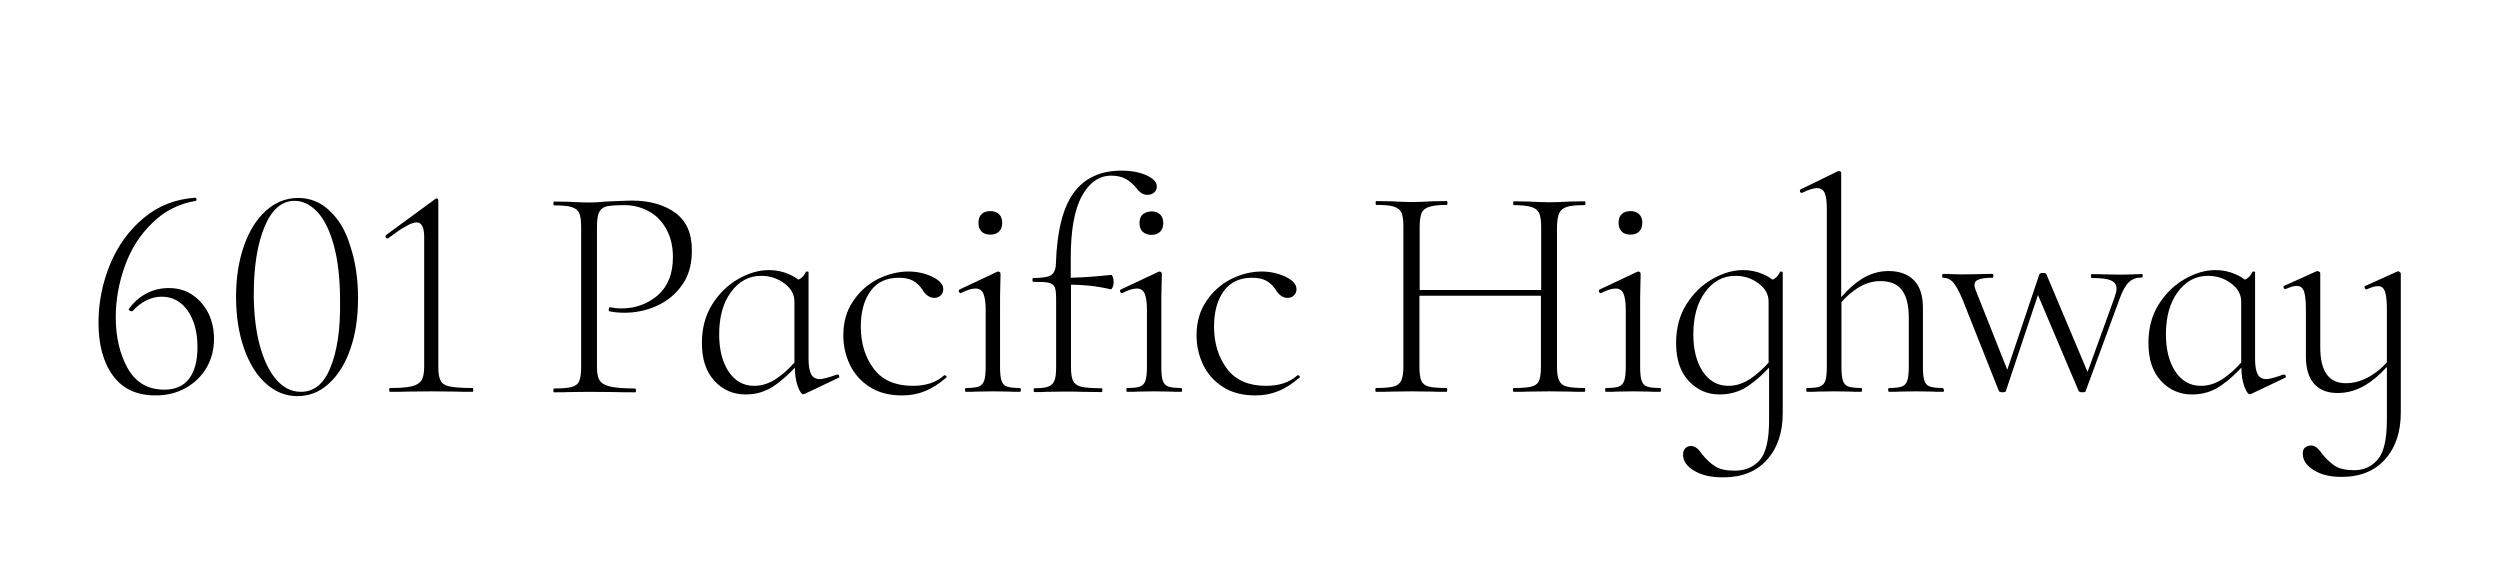
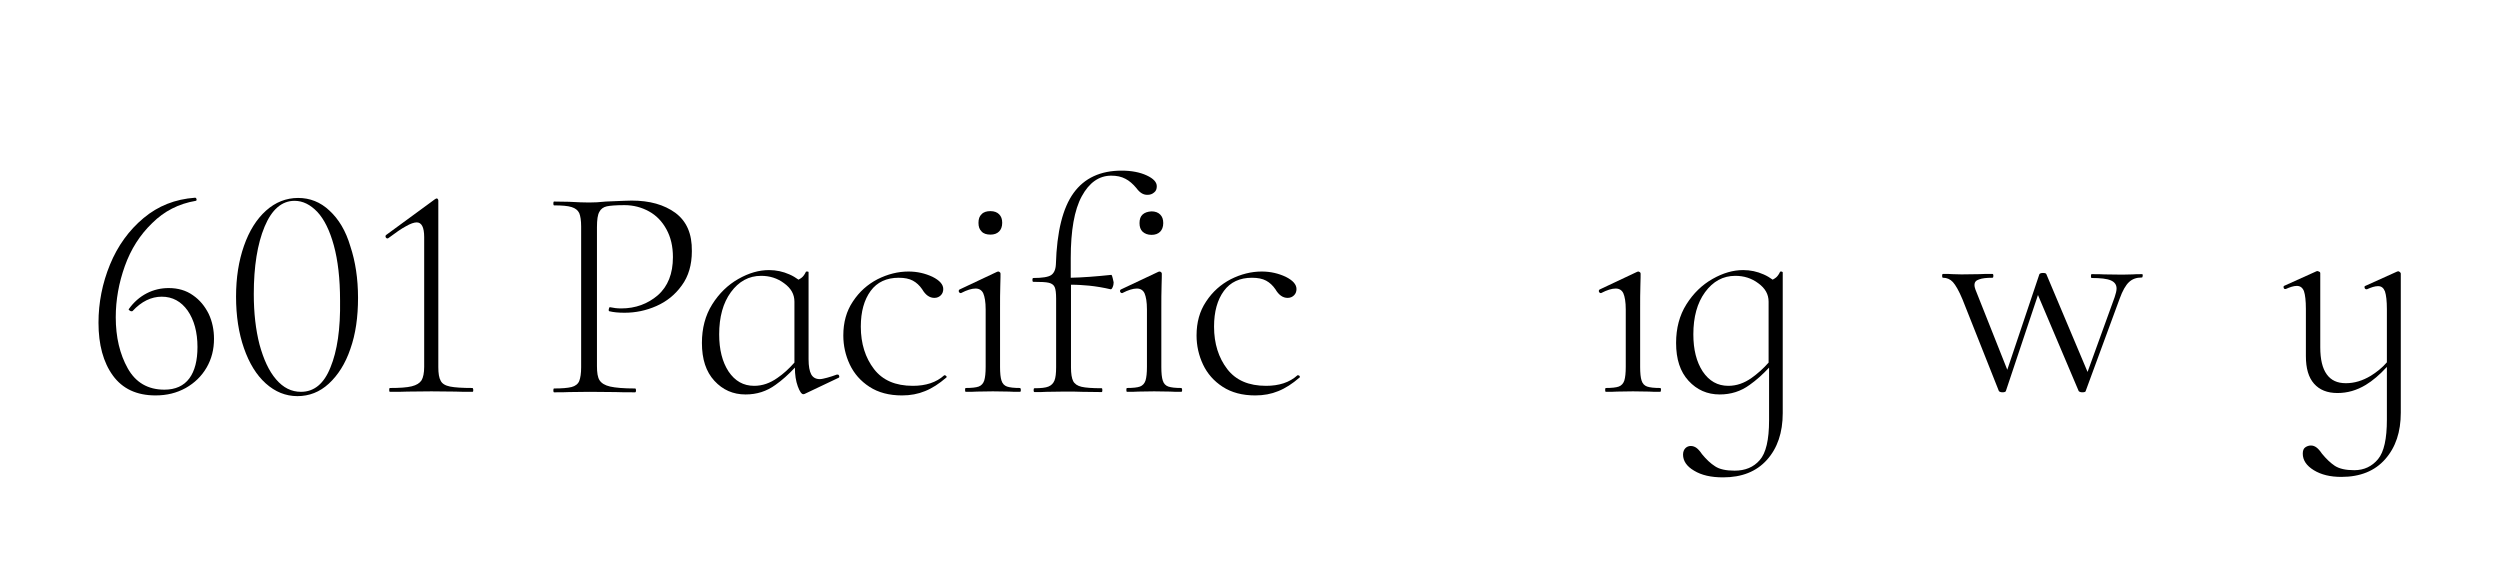
<svg xmlns="http://www.w3.org/2000/svg" version="1.1" id="Layer_1" x="0px" y="0px" viewBox="0 0 1043.2 237.8" style="enable-background:new 0 0 1043.2 237.8;" xml:space="preserve">
  <g>
    <path d="M80.5,123.2c-2.8-2-6.2-3-10.1-3c-3.2,0-6.3,0.7-9.2,2.2s-5.4,3.7-7.4,6.5c-0.2,0.2-0.1,0.4,0.2,0.6c0.3,0.3,0.6,0.4,1,0.4   l0.3-0.1c3.7-4,7.8-6,12.2-6c4.5,0,8.1,2,10.8,5.8c2.7,3.9,4.1,9,4.1,15.2c0,5.6-1.1,10-3.4,13.1c-2.3,3.1-5.8,4.7-10.4,4.7   c-6.9,0-12-3-15.3-8.9c-3.3-5.9-5-13-5-21.3c0-7.3,1.3-14.4,3.8-21.4c2.5-7,6.3-13,11.4-17.9c5-5,11.1-8.1,18.2-9.3   c0.3-0.1,0.4-0.3,0.3-0.7c-0.1-0.4-0.3-0.6-0.6-0.6C73.1,83.1,66,85.9,59.9,91c-6.1,5.1-10.8,11.6-14,19.4   c-3.2,7.8-4.8,15.9-4.8,24.3c0,9.1,2,16.5,6,22c4,5.5,9.9,8.3,17.8,8.3c4.7,0,8.8-1,12.6-3.1c3.7-2.1,6.6-4.9,8.7-8.5   s3.1-7.6,3.1-12c0-3.7-0.7-7.2-2.2-10.4C85.5,127.8,83.4,125.2,80.5,123.2z" />
    <path d="M137.5,87.9c-3.8-3.6-8.2-5.3-13.1-5.3c-5,0-9.5,1.8-13.4,5.3s-7,8.4-9.2,14.7c-2.2,6.3-3.3,13.3-3.3,21.2   c0,8,1.1,15.2,3.3,21.5s5.2,11.2,9.1,14.7c3.9,3.5,8.3,5.3,13.2,5.3c4.9,0,9.3-1.7,13.1-5.2c3.8-3.5,6.9-8.3,9-14.5   c2.2-6.2,3.2-13.3,3.2-21.3c0-8-1.1-15.2-3.2-21.5C144.3,96.3,141.3,91.4,137.5,87.9z M137.9,153.3c-2.7,6.8-6.8,10.2-12.3,10.2   c-4,0-7.4-1.7-10.4-5.2c-3-3.5-5.2-8.3-6.9-14.5c-1.6-6.2-2.4-13.2-2.4-21.1c0-11.5,1.5-20.9,4.5-28.1c3-7.2,7.2-10.8,12.5-10.8   c3.5,0,6.6,1.6,9.5,4.6c2.9,3.1,5.2,7.8,6.9,14s2.6,13.9,2.6,23C142.1,137.3,140.7,146.5,137.9,153.3z" />
    <path d="M197.2,161.9c-4.3,0-7.4-0.2-9.4-0.6c-2-0.4-3.3-1.2-3.9-2.4c-0.7-1.2-1-3.1-1-5.7V83.6c0-0.2-0.1-0.3-0.2-0.5   c-0.1-0.2-0.3-0.3-0.4-0.3c-0.2,0-0.5,0.1-0.9,0.4L161.2,98c-0.3,0.2-0.4,0.5-0.3,0.9c0.2,0.4,0.4,0.6,0.8,0.6l0.3-0.1   c3.1-2.3,5.5-4,7.4-5c1.9-1.1,3.4-1.6,4.5-1.6c2,0,3.1,2,3.1,6.1v54.2c0,2.5-0.4,4.4-1.1,5.6c-0.8,1.2-2.1,2-4.1,2.5   c-2,0.5-5,0.7-9.1,0.7c-0.2,0-0.3,0.3-0.3,0.8c0,0.5,0.1,0.8,0.3,0.8c3.1,0,5.6,0,7.4-0.1l9.9-0.1l10,0.1c1.8,0.1,4.2,0.1,7.2,0.1   c0.2,0,0.3-0.3,0.3-0.8C197.4,162.2,197.3,161.9,197.2,161.9z" />
    <path d="M281.8,88.8c-4.7-3.4-10.7-5.1-18.2-5.1c-0.6,0-4.2,0.1-10.8,0.4c-2.6,0.3-5,0.4-7,0.4c-2,0-4.8-0.1-8.4-0.3l-6.2-0.1   c-0.2,0-0.3,0.3-0.3,0.8c0,0.5,0.1,0.8,0.3,0.8c3.3,0,5.7,0.2,7.3,0.7c1.6,0.5,2.6,1.3,3.2,2.5c0.5,1.2,0.8,3.1,0.8,5.6v58.8   c0,2.5-0.3,4.4-0.8,5.7c-0.5,1.2-1.6,2.1-3.2,2.5c-1.6,0.4-4,0.6-7.3,0.6c-0.2,0-0.3,0.3-0.3,0.8c0,0.5,0.1,0.8,0.3,0.8   c2.7,0,4.8,0,6.3-0.1l8.4-0.1l11,0.1c1.9,0.1,4.7,0.1,8.1,0.1c0.3,0,0.4-0.3,0.4-0.8c0-0.5-0.1-0.8-0.4-0.8   c-4.7,0-8.2-0.3-10.4-0.8c-2.2-0.5-3.6-1.4-4.4-2.6c-0.8-1.2-1.1-3.2-1.1-5.9v-58c0-3.1,0.3-5.2,1-6.4c0.6-1.2,1.7-2,3.1-2.3   c1.4-0.3,3.9-0.5,7.4-0.5c3.7,0,7.1,0.9,10.2,2.6c3.1,1.7,5.5,4.2,7.3,7.5c1.8,3.3,2.7,7.1,2.7,11.6c0,6.9-2.1,12.2-6.3,15.9   c-4.2,3.6-9.3,5.5-15.3,5.5c-1.7,0-3.2-0.2-4.6-0.5c-0.2-0.1-0.3,0-0.4,0.3c-0.1,0.3-0.2,0.5-0.2,0.8c0,0.4,0.1,0.6,0.4,0.6   c1.6,0.4,3.7,0.6,6.2,0.6c4.6,0,9-0.9,13.3-2.8c4.3-1.9,7.8-4.7,10.6-8.6c2.8-3.8,4.2-8.6,4.2-14.3   C288.8,97.5,286.5,92.3,281.8,88.8z" />
    <path d="M349.5,156.3h-0.3c-1.4,0.5-2.8,1-4,1.3s-2.3,0.6-3.1,0.6c-1.7,0-2.9-0.7-3.6-2c-0.7-1.3-1.1-3.4-1.1-6.3v-36.3   c0-0.2-0.2-0.3-0.5-0.3c-0.3,0-0.5,0-0.6,0.1c-0.5,1.1-1.1,1.9-1.7,2.4c-0.4,0.3-0.8,0.6-1.4,0.9c-1.1-0.8-2.4-1.6-3.8-2.2   c-2.7-1.2-5.5-1.8-8.5-1.8c-4.2,0-8.4,1.2-12.8,3.7c-4.4,2.5-8,6-10.9,10.6c-2.9,4.6-4.3,10-4.3,16.1c0,6.8,1.7,12,5.2,15.8   s7.8,5.7,13,5.7c4.7,0,8.8-1.3,12.5-4c2.7-1.9,5.4-4.3,8.1-7.2c0,3,0.4,5.6,1.2,7.8c0.8,2.2,1.6,3.3,2.3,3.3l0.5-0.1l14.1-6.7   c0.3-0.1,0.5-0.3,0.4-0.7C350.1,156.5,349.9,156.3,349.5,156.3z M324.4,157.7c-3.1,2.2-6.3,3.3-9.7,3.3c-4.5,0-8-2-10.7-6   c-2.6-4-3.9-9.1-3.9-15.5c0-7.2,1.6-13.1,4.9-17.6c3.3-4.5,7.5-6.8,12.6-6.8c3.6,0,6.8,1,9.6,3.1c2.9,2.1,4.3,4.6,4.3,7.7v25.4   C329.2,153.9,326.9,156,324.4,157.7z" />
    <path d="M394.2,156.6H394c-3.3,3-7.7,4.4-13.1,4.4c-7.2,0-12.6-2.3-16.2-7c-3.6-4.7-5.5-10.6-5.5-17.7c0-6.3,1.4-11.2,4.1-14.9   c2.7-3.7,6.7-5.5,11.7-5.5c2.5,0,4.4,0.4,5.9,1.2c1.5,0.8,2.8,2,3.9,3.6c1.4,2.4,3.1,3.6,5.1,3.6c1.1,0,2-0.4,2.7-1.1   c0.7-0.7,1-1.6,1-2.6c0-1.9-1.5-3.6-4.5-5.1c-3-1.4-6.3-2.2-10-2.2c-4.4,0-8.7,1.1-12.9,3.2c-4.2,2.2-7.6,5.2-10.3,9.3   c-2.7,4-4,8.7-4,14.2c0,4.2,0.9,8.3,2.7,12.1c1.8,3.8,4.5,6.9,8.2,9.3c3.7,2.4,8.2,3.6,13.6,3.6c3.5,0,6.7-0.6,9.6-1.8   c3-1.2,5.9-3.1,8.8-5.6c0.3-0.2,0.3-0.4,0.1-0.6C394.7,156.7,394.5,156.6,394.2,156.6z" />
    <path d="M413.3,97.9c1.5,0,2.7-0.4,3.6-1.3c0.8-0.8,1.3-2,1.3-3.6s-0.4-2.7-1.3-3.6c-0.8-0.8-2-1.3-3.6-1.3c-1.6,0-2.9,0.4-3.7,1.3   c-0.9,0.8-1.3,2-1.3,3.6s0.4,2.7,1.3,3.6C410.4,97.5,411.7,97.9,413.3,97.9z" />
    <path d="M425.6,161.9c-2.5,0-4.2-0.2-5.4-0.6c-1.1-0.4-1.9-1.2-2.3-2.5c-0.4-1.2-0.6-3.1-0.6-5.7V129c0-3.7,0-7,0.1-9.8   c0.1-2.8,0.1-4.5,0.1-5c0-0.3-0.1-0.5-0.3-0.6c-0.2-0.2-0.4-0.3-0.6-0.3l-0.5,0.1l-15.7,7.4c-0.3,0.2-0.4,0.5-0.3,0.9   c0.2,0.4,0.4,0.6,0.8,0.6h0.1c2.5-1.3,4.5-1.9,6.1-1.9c1.5,0,2.6,0.7,3.2,2c0.6,1.4,1,3.6,1,6.7v24c0,2.5-0.2,4.4-0.6,5.7   c-0.4,1.2-1.2,2.1-2.3,2.5c-1.1,0.4-2.9,0.6-5.4,0.6c-0.2,0-0.3,0.3-0.3,0.8c0,0.5,0.1,0.8,0.3,0.8c1.9,0,3.5,0,4.7-0.1l6.6-0.1   l6.7,0.1c1.1,0.1,2.6,0.1,4.6,0.1c0.3,0,0.4-0.3,0.4-0.8C425.9,162.1,425.8,161.9,425.6,161.9z" />
-     <path d="M463.7,114.7c-6.6,0.7-12.2,1.1-16.9,1.2v-8.2c0-11.5,1.5-20.1,4.6-25.8c3.1-5.7,7.2-8.6,12.3-8.6c2.3,0,4.2,0.4,5.9,1.3   c1.6,0.8,3.2,2.2,4.6,3.9c0.8,1.1,1.6,1.8,2.3,2.2c0.7,0.4,1.4,0.6,2.3,0.6c1.1,0,2-0.3,2.8-1c0.8-0.6,1.1-1.5,1.1-2.6   c0-1.7-1.4-3.2-4.2-4.5s-6.3-2-10.5-2c-8.8,0-15.5,3.1-20,9.3c-4.5,6.2-7,16.1-7.4,29.8c-0.1,2.2-0.8,3.7-2,4.5s-3.7,1.2-7.4,1.2   c-0.3,0-0.4,0.3-0.4,0.8c0,0.5,0.1,0.8,0.4,0.8c3.1,0,5.3,0.1,6.5,0.4c1.2,0.3,2,0.9,2.4,1.8c0.4,0.9,0.6,2.5,0.6,4.8v28.6   c0,2.5-0.2,4.4-0.7,5.6s-1.3,2-2.5,2.5c-1.2,0.5-3.1,0.7-5.8,0.7c-0.3,0-0.4,0.3-0.4,0.8c0,0.5,0.1,0.8,0.4,0.8c2.1,0,3.8,0,5-0.1   l7-0.1c3.6,0,6.2,0,7.9,0.1l8.1,0.1c0.2,0,0.3-0.3,0.3-0.8c0-0.5-0.1-0.8-0.3-0.8c-3.9,0-6.7-0.2-8.4-0.6c-1.7-0.4-2.9-1.2-3.5-2.4   c-0.6-1.2-0.9-3.1-0.9-5.7v-34.5c2.8,0,5.3,0.2,7.6,0.4c2.9,0.3,5.9,0.8,8.9,1.5c0.3,0.1,0.6-0.2,0.9-0.9c0.3-0.7,0.4-1.4,0.4-2   c0-0.8-0.1-1.5-0.3-2.1C464.1,114.9,463.9,114.7,463.7,114.7z" />
+     <path d="M463.7,114.7c-6.6,0.7-12.2,1.1-16.9,1.2v-8.2c0-11.5,1.5-20.1,4.6-25.8c3.1-5.7,7.2-8.6,12.3-8.6c2.3,0,4.2,0.4,5.9,1.3   c1.6,0.8,3.2,2.2,4.6,3.9c0.8,1.1,1.6,1.8,2.3,2.2c0.7,0.4,1.4,0.6,2.3,0.6c1.1,0,2-0.3,2.8-1c0.8-0.6,1.1-1.5,1.1-2.6   c0-1.7-1.4-3.2-4.2-4.5s-6.3-2-10.5-2c-8.8,0-15.5,3.1-20,9.3c-4.5,6.2-7,16.1-7.4,29.8c-0.1,2.2-0.8,3.7-2,4.5s-3.7,1.2-7.4,1.2   c-0.3,0-0.4,0.3-0.4,0.8c0,0.5,0.1,0.8,0.4,0.8c3.1,0,5.3,0.1,6.5,0.4c1.2,0.3,2,0.9,2.4,1.8c0.4,0.9,0.6,2.5,0.6,4.8v28.6   c0,2.5-0.2,4.4-0.7,5.6s-1.3,2-2.5,2.5c-1.2,0.5-3.1,0.7-5.8,0.7c-0.3,0-0.4,0.3-0.4,0.8c0,0.5,0.1,0.8,0.4,0.8c2.1,0,3.8,0,5-0.1   l7-0.1c3.6,0,6.2,0,7.9,0.1l8.1,0.1c0.2,0,0.3-0.3,0.3-0.8c0-0.5-0.1-0.8-0.3-0.8c-3.9,0-6.7-0.2-8.4-0.6c-1.7-0.4-2.9-1.2-3.5-2.4   c-0.6-1.2-0.9-3.1-0.9-5.7v-34.5c2.8,0,5.3,0.2,7.6,0.4c2.9,0.3,5.9,0.8,8.9,1.5c0.3,0.1,0.6-0.2,0.9-0.9c0.3-0.7,0.4-1.4,0.4-2   C464.1,114.9,463.9,114.7,463.7,114.7z" />
    <path d="M476.8,89.5c-0.9,0.8-1.3,2-1.3,3.6s0.4,2.7,1.3,3.6c0.9,0.8,2.1,1.3,3.7,1.3c1.5,0,2.7-0.4,3.6-1.3c0.8-0.8,1.3-2,1.3-3.6   s-0.4-2.7-1.3-3.6c-0.8-0.8-2-1.3-3.6-1.3C478.9,88.3,477.7,88.7,476.8,89.5z" />
    <path d="M492.9,161.9c-2.5,0-4.2-0.2-5.4-0.6c-1.1-0.4-1.9-1.2-2.3-2.5c-0.4-1.2-0.6-3.1-0.6-5.7V129c0-3.7,0-7,0.1-9.8   c0.1-2.8,0.1-4.5,0.1-5c0-0.3-0.1-0.5-0.3-0.6c-0.2-0.2-0.4-0.3-0.6-0.3l-0.5,0.1l-15.7,7.4c-0.3,0.2-0.4,0.5-0.3,0.9   c0.2,0.4,0.4,0.6,0.8,0.6h0.1c2.5-1.3,4.5-1.9,6.1-1.9c1.5,0,2.6,0.7,3.2,2c0.6,1.4,1,3.6,1,6.7v24c0,2.5-0.2,4.4-0.6,5.7   c-0.4,1.2-1.2,2.1-2.3,2.5c-1.1,0.4-2.9,0.6-5.4,0.6c-0.2,0-0.3,0.3-0.3,0.8c0,0.5,0.1,0.8,0.3,0.8c1.9,0,3.5,0,4.7-0.1l6.6-0.1   l6.7,0.1c1.1,0.1,2.6,0.1,4.6,0.1c0.3,0,0.4-0.3,0.4-0.8C493.2,162.1,493.1,161.9,492.9,161.9z" />
    <path d="M541.7,156.6h-0.3c-3.3,3-7.7,4.4-13.1,4.4c-7.2,0-12.6-2.3-16.2-7c-3.6-4.7-5.5-10.6-5.5-17.7c0-6.3,1.4-11.2,4.1-14.9   c2.7-3.7,6.7-5.5,11.7-5.5c2.5,0,4.4,0.4,5.9,1.2c1.5,0.8,2.8,2,3.9,3.6c1.4,2.4,3.1,3.6,5.1,3.6c1.1,0,2-0.4,2.7-1.1   c0.7-0.7,1-1.6,1-2.6c0-1.9-1.5-3.6-4.5-5.1c-3-1.4-6.3-2.2-10-2.2c-4.4,0-8.7,1.1-12.9,3.2c-4.2,2.2-7.6,5.2-10.3,9.3   c-2.7,4-4,8.7-4,14.2c0,4.2,0.9,8.3,2.7,12.1c1.8,3.8,4.5,6.9,8.2,9.3c3.7,2.4,8.2,3.6,13.6,3.6c3.5,0,6.7-0.6,9.6-1.8   c3-1.2,5.9-3.1,8.8-5.6c0.3-0.2,0.3-0.4,0.1-0.6C542.2,156.7,542,156.6,541.7,156.6z" />
-     <path d="M650.7,88.8c0.6-1.2,1.7-2,3.2-2.5s4-0.7,7.3-0.7c0.3,0,0.4-0.3,0.4-0.8c0-0.5-0.1-0.8-0.4-0.8l-6.1,0.1   c-3.6,0.2-6.4,0.3-8.5,0.3c-2.3,0-5.2-0.1-8.8-0.3l-6-0.1c-0.3,0-0.4,0.3-0.4,0.8c0,0.5,0.1,0.8,0.4,0.8c3.3,0,5.7,0.3,7.3,0.8   c1.6,0.5,2.6,1.4,3.2,2.6c0.5,1.2,0.8,3.1,0.8,5.7v26.3h-50.7V94.6c0-2.5,0.3-4.4,0.8-5.7c0.5-1.2,1.6-2.1,3.2-2.6   c1.6-0.5,4-0.8,7.3-0.8c0.2,0,0.3-0.3,0.3-0.8c0-0.5-0.1-0.8-0.3-0.8l-6,0.1c-3.6,0.2-6.5,0.3-8.8,0.3c-2,0-4.8-0.1-8.4-0.3   l-6.2-0.1c-0.2,0-0.3,0.3-0.3,0.8c0,0.5,0.1,0.8,0.3,0.8c3.3,0,5.7,0.2,7.3,0.7s2.6,1.3,3.2,2.5c0.5,1.2,0.8,3.1,0.8,5.6v58.8   c0,2.5-0.3,4.4-0.9,5.7s-1.7,2.1-3.2,2.5c-1.6,0.4-4,0.6-7.3,0.6c-0.2,0-0.3,0.3-0.3,0.8c0,0.5,0.1,0.8,0.3,0.8   c2.7,0,4.8,0,6.3-0.1l8.4-0.1l8.6,0.1c1.5,0.1,3.6,0.1,6.1,0.1c0.2,0,0.3-0.3,0.3-0.8c0-0.5-0.1-0.8-0.3-0.8   c-3.4,0-5.8-0.2-7.4-0.6c-1.5-0.4-2.6-1.2-3.1-2.4c-0.5-1.2-0.8-3.1-0.8-5.7v-29.8h50.7v29.8c0,2.6-0.3,4.5-0.8,5.7   c-0.5,1.2-1.6,2-3.1,2.4c-1.5,0.4-4,0.6-7.4,0.6c-0.3,0-0.4,0.3-0.4,0.8c0,0.5,0.1,0.8,0.4,0.8c2.5,0,4.5,0,6-0.1l8.8-0.1l8.5,0.1   c1.4,0.1,3.5,0.1,6.1,0.1c0.3,0,0.4-0.3,0.4-0.8c0-0.5-0.1-0.8-0.4-0.8c-3.3,0-5.7-0.2-7.3-0.6c-1.6-0.4-2.6-1.2-3.2-2.5   c-0.6-1.2-0.9-3.1-0.9-5.7V94.4C649.8,91.8,650.1,90,650.7,88.8z" />
-     <path d="M680.4,97.9c1.5,0,2.7-0.4,3.6-1.3c0.8-0.8,1.3-2,1.3-3.6s-0.4-2.7-1.3-3.6c-0.8-0.8-2-1.3-3.6-1.3c-1.6,0-2.9,0.4-3.7,1.3   c-0.9,0.8-1.3,2-1.3,3.6s0.4,2.7,1.3,3.6C677.5,97.5,678.8,97.9,680.4,97.9z" />
    <path d="M692.7,161.9c-2.5,0-4.2-0.2-5.4-0.6c-1.1-0.4-1.9-1.2-2.3-2.5c-0.4-1.2-0.6-3.1-0.6-5.7V129c0-3.7,0-7,0.1-9.8   c0.1-2.8,0.1-4.5,0.1-5c0-0.3-0.1-0.5-0.3-0.6s-0.4-0.3-0.6-0.3l-0.5,0.1l-15.7,7.4c-0.3,0.2-0.4,0.5-0.3,0.9   c0.2,0.4,0.4,0.6,0.8,0.6h0.1c2.5-1.3,4.5-1.9,6.1-1.9c1.5,0,2.6,0.7,3.2,2c0.6,1.4,1,3.6,1,6.7v24c0,2.5-0.2,4.4-0.6,5.7   c-0.4,1.2-1.2,2.1-2.3,2.5c-1.1,0.4-2.9,0.6-5.4,0.6c-0.2,0-0.3,0.3-0.3,0.8c0,0.5,0.1,0.8,0.3,0.8c1.9,0,3.5,0,4.7-0.1l6.6-0.1   l6.7,0.1c1.1,0.1,2.6,0.1,4.6,0.1c0.3,0,0.4-0.3,0.4-0.8C693.1,162.1,693,161.9,692.7,161.9z" />
    <path d="M743.4,113.3c-0.3,0-0.5,0-0.6,0.1c-0.5,1.1-1.1,1.9-1.7,2.4c-0.4,0.3-0.8,0.6-1.4,0.9c-1.1-0.8-2.4-1.6-3.8-2.2   c-2.7-1.2-5.5-1.8-8.5-1.8c-4.2,0-8.4,1.2-12.8,3.7c-4.4,2.5-8,6-10.9,10.6c-2.9,4.6-4.3,10-4.3,16.1c0,6.8,1.7,12,5.2,15.8   c3.5,3.8,7.8,5.7,13,5.7c4.7,0,8.8-1.3,12.5-4c2.7-1.9,5.4-4.3,8.1-7.2v22c0,8.1-1.3,13.7-3.9,16.6c-2.6,3-6.1,4.4-10.5,4.4   c-3.6,0-6.3-0.6-8.1-1.8c-1.9-1.2-3.7-2.9-5.5-5.1c-0.8-1.2-1.6-2.1-2.3-2.6c-0.7-0.5-1.5-0.8-2.4-0.8c-0.8,0-1.6,0.3-2.2,0.9   c-0.6,0.6-1,1.5-1,2.7c0,2.6,1.5,4.9,4.6,6.7c3.1,1.9,7.1,2.8,12.1,2.8c7.8,0,13.9-2.4,18.3-7.3c4.4-4.9,6.6-11.4,6.6-19.5v-58.7   C743.9,113.5,743.7,113.4,743.4,113.3z M730.9,157.7c-3.1,2.2-6.3,3.3-9.7,3.3c-4.5,0-8-2-10.7-6c-2.6-4-3.9-9.1-3.9-15.5   c0-7.2,1.6-13.1,4.9-17.6c3.3-4.5,7.5-6.8,12.6-6.8c3.6,0,6.8,1,9.6,3.1c2.9,2.1,4.3,4.6,4.3,7.7v25.4   C735.7,153.9,733.3,156,730.9,157.7z" />
-     <path d="M810.7,161.9c-2.5,0-4.2-0.2-5.4-0.6c-1.1-0.4-1.9-1.2-2.3-2.5c-0.4-1.2-0.6-3.1-0.6-5.7v-24.6c0-5.1-1.2-8.9-3.7-11.5   c-2.5-2.6-6.1-3.9-10.7-3.9c-3.9,0-7.7,1.1-11.3,3.4c-2.7,1.7-5.5,4.2-8.4,7.5V72.3c0-0.6-0.3-0.9-0.9-0.9H767L751.4,79   c-0.3,0.2-0.4,0.5-0.3,0.9c0.1,0.4,0.4,0.6,0.7,0.6l0.3-0.1c2.7-1.3,4.7-1.9,6.1-1.9c1.5,0,2.6,0.7,3.2,2c0.6,1.4,0.9,3.6,0.9,6.7   v65.9c0,2.5-0.2,4.4-0.6,5.7c-0.4,1.2-1.2,2.1-2.3,2.5c-1.1,0.4-2.9,0.6-5.3,0.6c-0.3,0-0.4,0.3-0.4,0.8c0,0.5,0.1,0.8,0.4,0.8   c1.9,0,3.5,0,4.6-0.1l6.7-0.1l6.6,0.1c1.2,0.1,2.7,0.1,4.7,0.1c0.2,0,0.3-0.3,0.3-0.8c0-0.5-0.1-0.8-0.3-0.8   c-2.5,0-4.2-0.2-5.4-0.6c-1.1-0.4-1.9-1.2-2.3-2.5c-0.4-1.2-0.6-3.1-0.6-5.7v-27c1.9-2.2,4-4.1,6.3-5.6c3.3-2.2,6.6-3.2,9.9-3.2   c4.1,0,7.1,1.2,9,3.7c1.9,2.5,2.9,6.3,2.9,11.4v20.7c0,2.5-0.2,4.4-0.6,5.7c-0.4,1.2-1.2,2.1-2.3,2.5c-1.1,0.4-2.9,0.6-5.3,0.6   c-0.3,0-0.4,0.3-0.4,0.8c0,0.5,0.1,0.8,0.4,0.8c1.9,0,3.5,0,4.6-0.1l6.7-0.1l6.6,0.1c1.2,0.1,2.7,0.1,4.7,0.1   c0.2,0,0.3-0.3,0.3-0.8C810.9,162.2,810.8,161.9,810.7,161.9z" />
    <path d="M893.8,114.4c-1.8,0-3.1,0-3.8,0.1l-4.4,0.1l-7.6-0.1c-1.2-0.1-2.9-0.1-5.2-0.1c-0.2,0-0.3,0.3-0.3,0.8   c0,0.5,0.1,0.8,0.3,0.8c3.7,0,6.4,0.3,8,1c1.6,0.7,2.4,1.8,2.4,3.4c0,0.9-0.3,2.1-0.8,3.6l-11.3,31.2l-17.2-40.8   c-0.1-0.3-0.5-0.5-1.4-0.5c-0.8,0-1.3,0.2-1.5,0.5l-13.4,39.9l-13.3-33.5c-0.3-0.8-0.4-1.4-0.4-1.9c0-1.1,0.6-1.9,1.9-2.3   c1.3-0.5,3.1-0.7,5.6-0.7c0.3,0,0.4-0.3,0.4-0.8c0-0.5-0.1-0.8-0.4-0.8c-2.4,0-4.2,0-5.5,0.1l-7.4,0.1l-3.8-0.1   c-0.9-0.1-2.2-0.1-3.9-0.1c-0.3,0-0.4,0.3-0.4,0.8c0,0.5,0.1,0.8,0.4,0.8c1.6,0,3,0.6,4.1,1.8c1.1,1.2,2.5,3.6,4,7.2l15.2,38.3   c0.3,0.3,0.8,0.5,1.5,0.5c0.8,0,1.3-0.2,1.4-0.5l13.4-40.1l17,40.1c0.3,0.3,0.8,0.5,1.5,0.5c0.9,0,1.4-0.2,1.4-0.5l14.2-38.6   c1.2-3.3,2.5-5.6,3.9-6.9c1.4-1.3,3.1-1.9,5.3-1.9c0.3,0,0.4-0.3,0.4-0.8C894.2,114.7,894.1,114.4,893.8,114.4z" />
-     <path d="M953.1,156.3h-0.3c-1.4,0.5-2.8,1-4,1.3s-2.3,0.6-3.1,0.6c-1.7,0-2.9-0.7-3.6-2c-0.7-1.3-1.1-3.4-1.1-6.3v-36.3   c0-0.2-0.2-0.3-0.5-0.3c-0.3,0-0.5,0-0.6,0.1c-0.5,1.1-1.1,1.9-1.7,2.4c-0.4,0.3-0.8,0.6-1.4,0.9c-1.1-0.8-2.4-1.6-3.8-2.2   c-2.7-1.2-5.5-1.8-8.5-1.8c-4.2,0-8.4,1.2-12.8,3.7c-4.4,2.5-8,6-10.9,10.6c-2.9,4.6-4.3,10-4.3,16.1c0,6.8,1.7,12,5.2,15.8   c3.5,3.8,7.8,5.7,13,5.7c4.7,0,8.8-1.3,12.5-4c2.7-1.9,5.4-4.3,8.1-7.2c0,3,0.4,5.6,1.2,7.8c0.8,2.2,1.6,3.3,2.3,3.3l0.5-0.1   l14.1-6.7c0.3-0.1,0.5-0.3,0.4-0.7C953.7,156.5,953.5,156.3,953.1,156.3z M928.1,157.7c-3.1,2.2-6.3,3.3-9.7,3.3c-4.5,0-8-2-10.7-6   c-2.6-4-3.9-9.1-3.9-15.5c0-7.2,1.6-13.1,4.9-17.6c3.3-4.5,7.5-6.8,12.6-6.8c3.6,0,6.8,1,9.6,3.1c2.9,2.1,4.3,4.6,4.3,7.7v25.4   C932.9,153.9,930.5,156,928.1,157.7z" />
    <path d="M1001.4,113.5c-0.3-0.2-0.5-0.3-0.6-0.3l-0.5,0.1l-13.3,6c-0.3,0.1-0.4,0.3-0.3,0.8c0.1,0.4,0.4,0.6,0.7,0.6h0.3   c1.8-0.8,3.3-1.3,4.6-1.3c1.4,0,2.3,0.7,2.9,2.2c0.5,1.5,0.8,4,0.8,7.4v22.2c-2,2.3-4.3,4.1-6.7,5.6c-3.5,2.1-6.9,3.1-10.4,3.1   c-3.6,0-6.2-1.2-8-3.7c-1.8-2.5-2.7-6.2-2.7-11.3v-30.9c0-0.3-0.1-0.5-0.4-0.6s-0.5-0.3-0.8-0.3l-0.4,0.1l-13.3,6   c-0.3,0.1-0.5,0.3-0.4,0.8c0.1,0.4,0.3,0.6,0.6,0.6h0.3c1.8-0.8,3.3-1.3,4.6-1.3c1.4,0,2.4,0.7,3,2.2c0.5,1.5,0.8,4,0.8,7.4v19.7   c0,5.1,1.1,8.9,3.4,11.5c2.3,2.6,5.5,3.9,9.8,3.9c4.1,0,8-1.1,11.8-3.4c2.8-1.7,5.8-4.2,8.8-7.5v22c0,8-1.2,13.5-3.7,16.5   s-5.8,4.6-9.9,4.6c-3.6,0-6.2-0.6-8.1-1.8c-1.8-1.2-3.6-2.9-5.4-5.1c-0.8-1.2-1.6-2.1-2.3-2.6c-0.7-0.5-1.4-0.8-2.3-0.8   c-0.9,0-1.7,0.3-2.4,0.8c-0.7,0.5-1,1.4-1,2.6c0,2.7,1.5,5,4.6,6.9c3.1,1.9,6.9,2.8,11.5,2.8c7.9,0,14-2.5,18.3-7.4   c4.4-5,6.5-11.4,6.5-19.4v-58.1C1001.8,113.9,1001.6,113.7,1001.4,113.5z" />
  </g>
</svg>